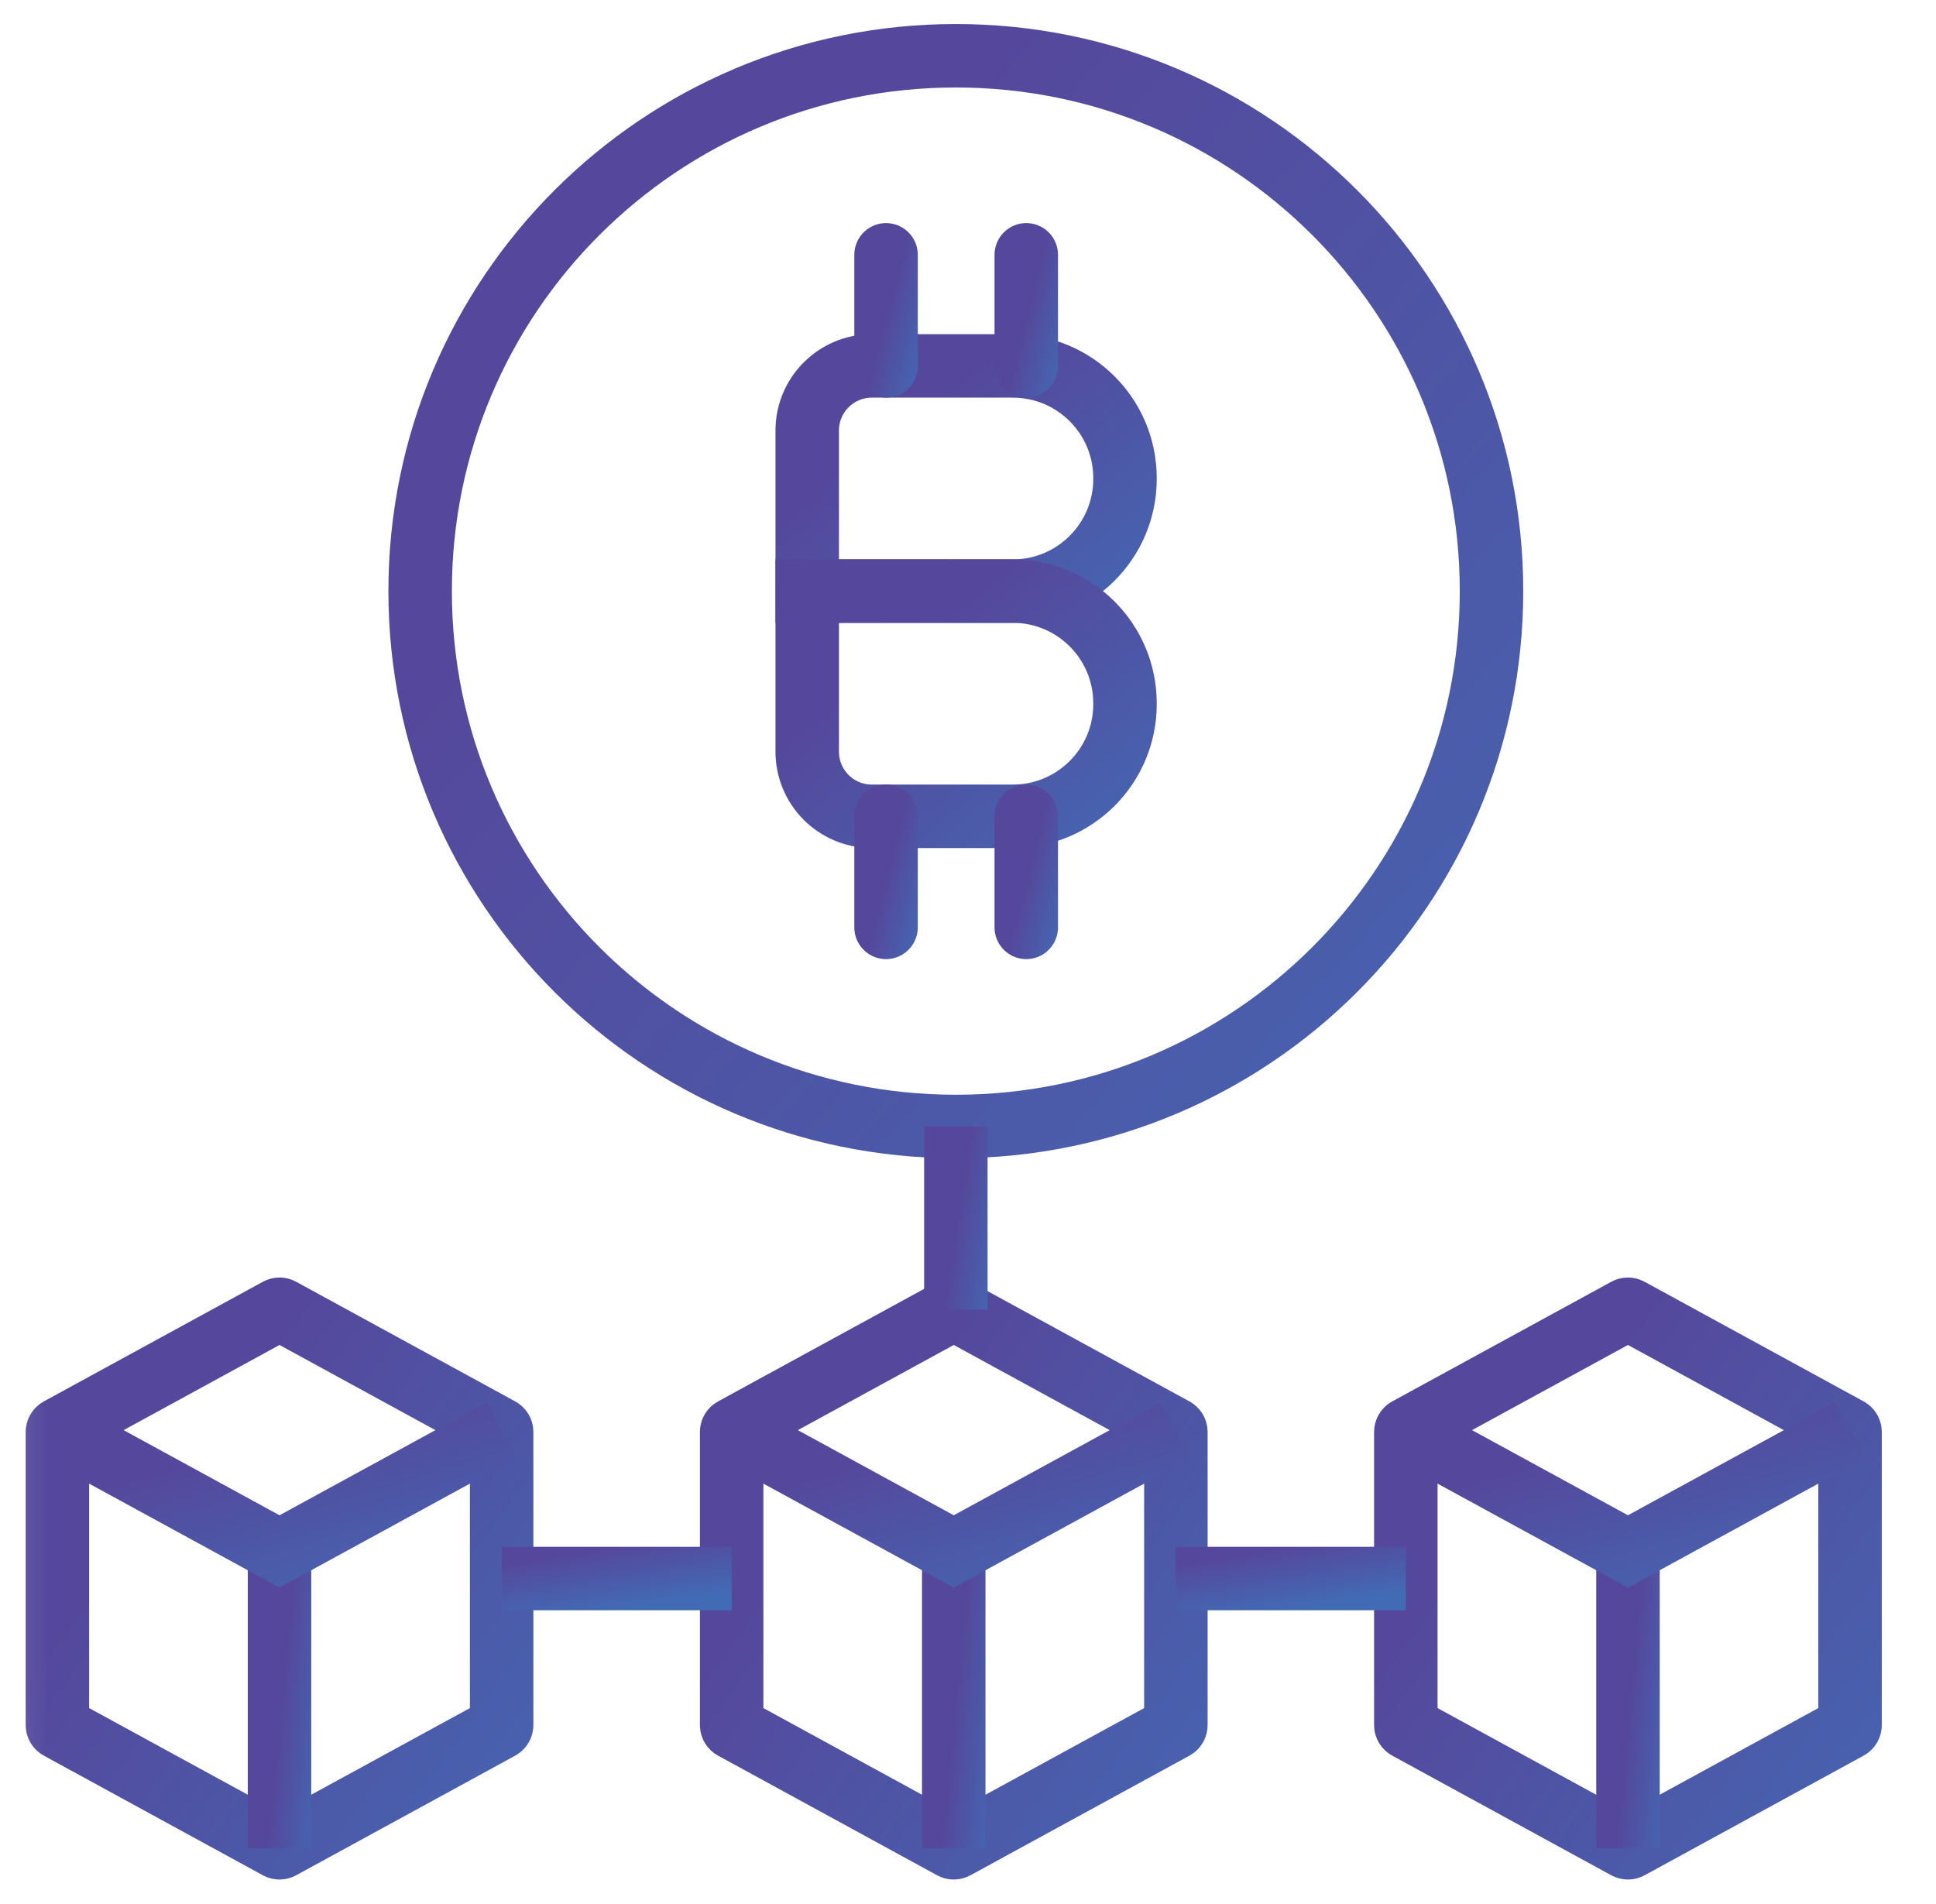
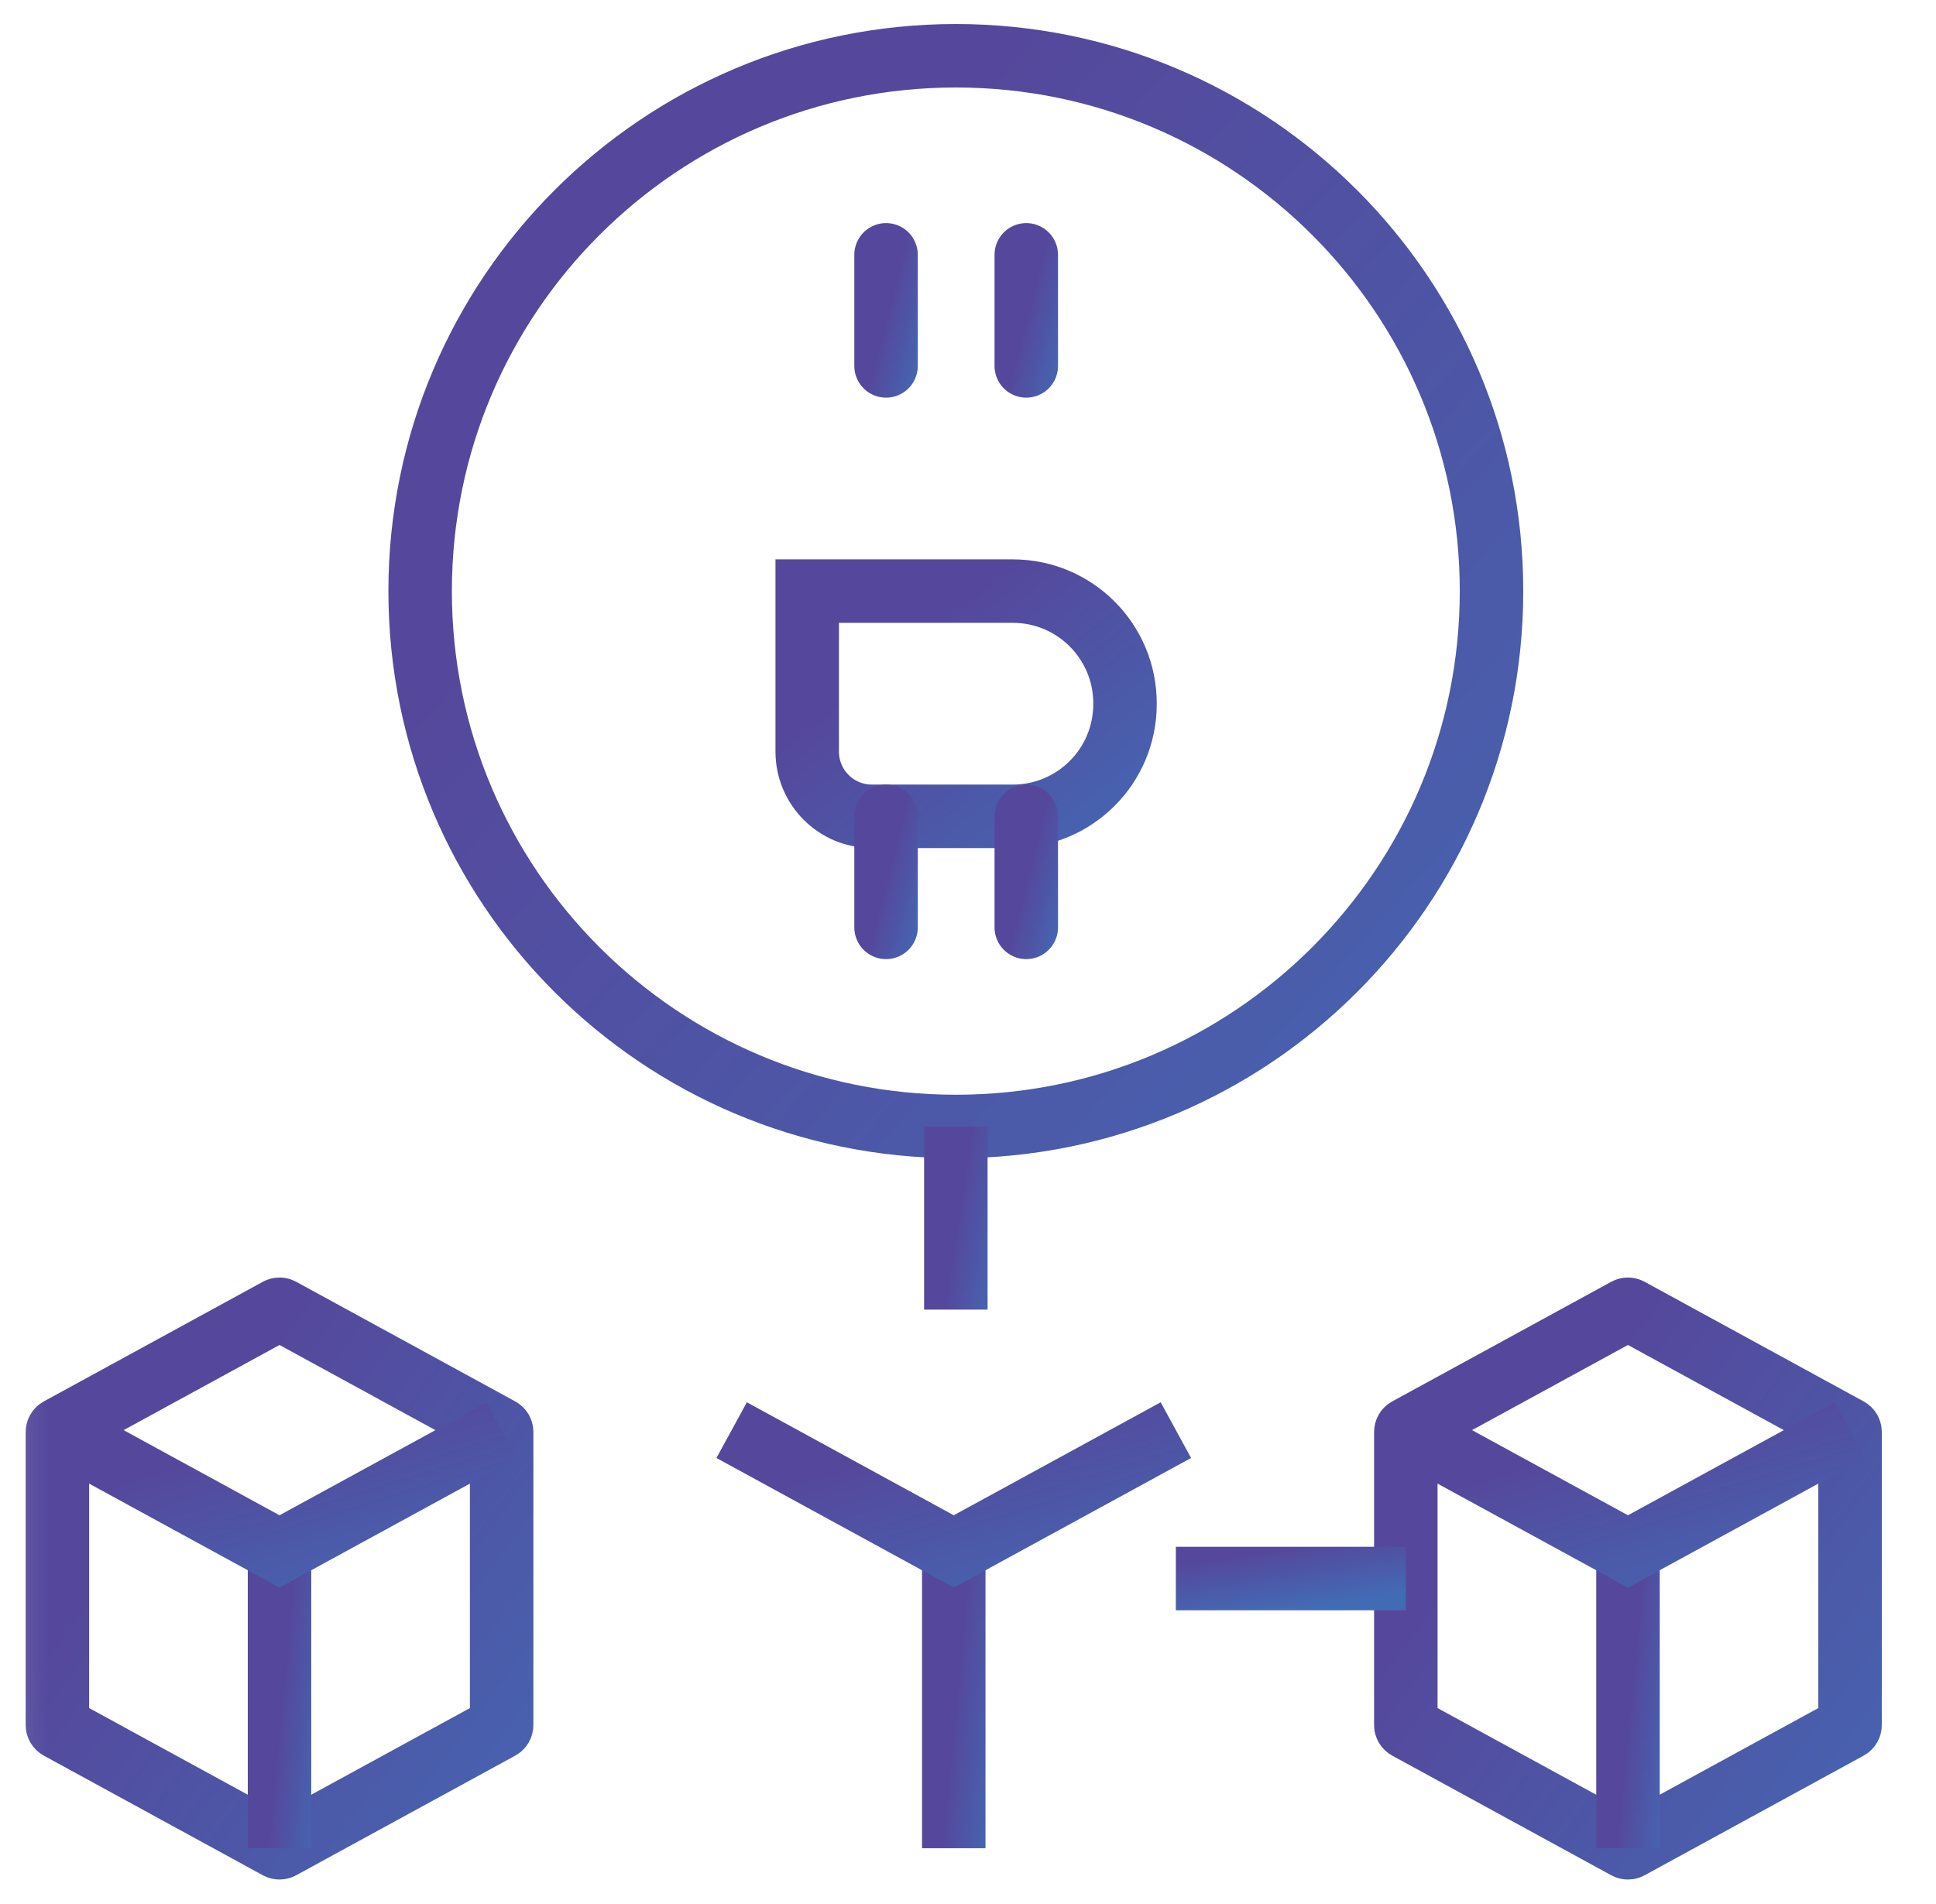
<svg xmlns="http://www.w3.org/2000/svg" width="61" height="60" viewBox="0 0 61 60" fill="none">
  <g clip-path="url(#clip0_197_2413)">
    <mask id="mask0_197_2413" style="mask-type:luminance" maskUnits="userSpaceOnUse" x="0" y="0" width="61" height="60">
      <path d="M0.094 3.8147e-06H60.094V60H0.094V3.8147e-06Z" fill="white" />
    </mask>
    <g mask="url(#mask0_197_2413)">
      <path d="M15.756 54.446L8.852 58.217C8.824 58.232 8.79 58.232 8.762 58.217L1.859 54.446C1.828 54.429 1.809 54.397 1.809 54.362V45.124C1.809 45.089 1.828 45.056 1.859 45.04L8.762 41.269C8.79 41.254 8.824 41.254 8.852 41.269L15.756 45.04C15.787 45.056 15.806 45.089 15.806 45.124V54.362C15.806 54.397 15.787 54.429 15.756 54.446Z" stroke="url(#paint0_linear_197_2413)" stroke-width="2" stroke-miterlimit="10" />
      <path d="M8.807 48.889V58.242" stroke="url(#paint1_linear_197_2413)" stroke-width="2" stroke-miterlimit="10" />
      <path d="M1.809 45.067L8.807 48.889L15.806 45.067" stroke="url(#paint2_linear_197_2413)" stroke-width="2" stroke-miterlimit="10" />
-       <path d="M37 54.446L30.097 58.217C30.068 58.232 30.034 58.232 30.006 58.217L23.103 54.446C23.072 54.429 23.053 54.397 23.053 54.362V45.124C23.053 45.089 23.072 45.056 23.103 45.04L30.006 41.269C30.034 41.254 30.068 41.254 30.097 41.269L37 45.04C37.031 45.056 37.05 45.089 37.05 45.124V54.362C37.05 54.397 37.031 54.429 37 54.446Z" stroke="url(#paint3_linear_197_2413)" stroke-width="2" stroke-miterlimit="10" />
      <path d="M30.051 48.889V58.242" stroke="url(#paint4_linear_197_2413)" stroke-width="2" stroke-miterlimit="10" />
      <path d="M23.053 45.067L30.051 48.889L37.05 45.067" stroke="url(#paint5_linear_197_2413)" stroke-width="2" stroke-miterlimit="10" />
      <path d="M58.242 54.446L51.339 58.217C51.311 58.232 51.277 58.232 51.248 58.217L44.345 54.446C44.314 54.429 44.295 54.397 44.295 54.362V45.124C44.295 45.089 44.314 45.056 44.345 45.04L51.248 41.269C51.277 41.254 51.311 41.254 51.339 41.269L58.242 45.04C58.273 45.056 58.292 45.089 58.292 45.124V54.362C58.292 54.397 58.273 54.429 58.242 54.446Z" stroke="url(#paint6_linear_197_2413)" stroke-width="2" stroke-miterlimit="10" />
      <path d="M51.295 48.889V58.242" stroke="url(#paint7_linear_197_2413)" stroke-width="2" stroke-miterlimit="10" />
      <path d="M44.295 45.067L51.294 48.889L58.292 45.067" stroke="url(#paint8_linear_197_2413)" stroke-width="2" stroke-miterlimit="10" />
      <path d="M46.995 18.627C46.995 27.945 39.439 35.498 30.117 35.498C20.795 35.498 13.238 27.945 13.238 18.627C13.238 9.31 20.795 1.757 30.117 1.757C39.439 1.757 46.995 9.31 46.995 18.627Z" stroke="url(#paint9_linear_197_2413)" stroke-width="2" stroke-miterlimit="10" />
-       <path d="M31.912 18.627H25.434V13.568C25.434 12.443 26.346 11.531 27.471 11.531H31.912C33.864 11.531 35.447 13.114 35.447 15.066V15.092C35.447 17.045 33.864 18.627 31.912 18.627Z" stroke="url(#paint10_linear_197_2413)" stroke-width="2" stroke-miterlimit="10" />
      <path d="M31.912 25.724H27.471C26.346 25.724 25.434 24.812 25.434 23.686V18.627H31.912C33.864 18.627 35.447 20.21 35.447 22.162V22.189C35.447 24.141 33.864 25.724 31.912 25.724Z" stroke="url(#paint11_linear_197_2413)" stroke-width="2" stroke-miterlimit="10" />
      <path d="M27.918 11.531V8.03" stroke="url(#paint12_linear_197_2413)" stroke-width="2" stroke-miterlimit="10" stroke-linecap="round" />
      <path d="M27.918 29.224V25.724" stroke="url(#paint13_linear_197_2413)" stroke-width="2" stroke-miterlimit="10" stroke-linecap="round" />
      <path d="M32.336 11.531V8.03" stroke="url(#paint14_linear_197_2413)" stroke-width="2" stroke-miterlimit="10" stroke-linecap="round" />
      <path d="M32.336 29.224V25.724" stroke="url(#paint15_linear_197_2413)" stroke-width="2" stroke-miterlimit="10" stroke-linecap="round" />
      <path d="M30.117 35.497V41.269" stroke="url(#paint16_linear_197_2413)" stroke-width="2" stroke-miterlimit="10" />
-       <path d="M15.807 49.743H23.053" stroke="url(#paint17_linear_197_2413)" stroke-width="2" stroke-miterlimit="10" />
      <path d="M37.049 49.743H44.295" stroke="url(#paint18_linear_197_2413)" stroke-width="2" stroke-miterlimit="10" />
    </g>
  </g>
  <defs>
    <linearGradient id="paint0_linear_197_2413" x1="18.675" y1="61.707" x2="2.841" y2="49.994" gradientUnits="userSpaceOnUse">
      <stop stop-color="#426BB5" />
      <stop offset="1" stop-color="#55489C" />
    </linearGradient>
    <linearGradient id="paint1_linear_197_2413" x1="10.012" y1="60.159" x2="8.277" y2="59.992" gradientUnits="userSpaceOnUse">
      <stop stop-color="#426BB5" />
      <stop offset="1" stop-color="#55489C" />
    </linearGradient>
    <linearGradient id="paint2_linear_197_2413" x1="18.675" y1="49.673" x2="16.597" y2="42.846" gradientUnits="userSpaceOnUse">
      <stop stop-color="#426BB5" />
      <stop offset="1" stop-color="#55489C" />
    </linearGradient>
    <linearGradient id="paint3_linear_197_2413" x1="39.919" y1="61.707" x2="24.085" y2="49.994" gradientUnits="userSpaceOnUse">
      <stop stop-color="#426BB5" />
      <stop offset="1" stop-color="#55489C" />
    </linearGradient>
    <linearGradient id="paint4_linear_197_2413" x1="31.256" y1="60.159" x2="29.521" y2="59.992" gradientUnits="userSpaceOnUse">
      <stop stop-color="#426BB5" />
      <stop offset="1" stop-color="#55489C" />
    </linearGradient>
    <linearGradient id="paint5_linear_197_2413" x1="39.919" y1="49.673" x2="37.841" y2="42.846" gradientUnits="userSpaceOnUse">
      <stop stop-color="#426BB5" />
      <stop offset="1" stop-color="#55489C" />
    </linearGradient>
    <linearGradient id="paint6_linear_197_2413" x1="61.162" y1="61.707" x2="45.327" y2="49.994" gradientUnits="userSpaceOnUse">
      <stop stop-color="#426BB5" />
      <stop offset="1" stop-color="#55489C" />
    </linearGradient>
    <linearGradient id="paint7_linear_197_2413" x1="52.5" y1="60.159" x2="50.766" y2="59.992" gradientUnits="userSpaceOnUse">
      <stop stop-color="#426BB5" />
      <stop offset="1" stop-color="#55489C" />
    </linearGradient>
    <linearGradient id="paint8_linear_197_2413" x1="61.162" y1="49.673" x2="59.083" y2="42.846" gradientUnits="userSpaceOnUse">
      <stop stop-color="#426BB5" />
      <stop offset="1" stop-color="#55489C" />
    </linearGradient>
    <linearGradient id="paint9_linear_197_2413" x1="53.916" y1="42.414" x2="21.186" y2="13.044" gradientUnits="userSpaceOnUse">
      <stop stop-color="#426BB5" />
      <stop offset="1" stop-color="#55489C" />
    </linearGradient>
    <linearGradient id="paint10_linear_197_2413" x1="37.499" y1="20.082" x2="30.763" y2="11.556" gradientUnits="userSpaceOnUse">
      <stop stop-color="#426BB5" />
      <stop offset="1" stop-color="#55489C" />
    </linearGradient>
    <linearGradient id="paint11_linear_197_2413" x1="37.499" y1="27.178" x2="30.763" y2="18.653" gradientUnits="userSpaceOnUse">
      <stop stop-color="#426BB5" />
      <stop offset="1" stop-color="#55489C" />
    </linearGradient>
    <linearGradient id="paint12_linear_197_2413" x1="29.123" y1="12.249" x2="27.48" y2="11.828" gradientUnits="userSpaceOnUse">
      <stop stop-color="#426BB5" />
      <stop offset="1" stop-color="#55489C" />
    </linearGradient>
    <linearGradient id="paint13_linear_197_2413" x1="29.123" y1="29.942" x2="27.48" y2="29.521" gradientUnits="userSpaceOnUse">
      <stop stop-color="#426BB5" />
      <stop offset="1" stop-color="#55489C" />
    </linearGradient>
    <linearGradient id="paint14_linear_197_2413" x1="33.541" y1="12.249" x2="31.898" y2="11.828" gradientUnits="userSpaceOnUse">
      <stop stop-color="#426BB5" />
      <stop offset="1" stop-color="#55489C" />
    </linearGradient>
    <linearGradient id="paint15_linear_197_2413" x1="33.541" y1="29.942" x2="31.898" y2="29.521" gradientUnits="userSpaceOnUse">
      <stop stop-color="#426BB5" />
      <stop offset="1" stop-color="#55489C" />
    </linearGradient>
    <linearGradient id="paint16_linear_197_2413" x1="31.322" y1="42.452" x2="29.613" y2="42.187" gradientUnits="userSpaceOnUse">
      <stop stop-color="#426BB5" />
      <stop offset="1" stop-color="#55489C" />
    </linearGradient>
    <linearGradient id="paint17_linear_197_2413" x1="24.538" y1="49.948" x2="24.245" y2="48.042" gradientUnits="userSpaceOnUse">
      <stop stop-color="#426BB5" />
      <stop offset="1" stop-color="#55489C" />
    </linearGradient>
    <linearGradient id="paint18_linear_197_2413" x1="45.781" y1="49.948" x2="45.487" y2="48.042" gradientUnits="userSpaceOnUse">
      <stop stop-color="#426BB5" />
      <stop offset="1" stop-color="#55489C" />
    </linearGradient>
    <clipPath id="clip0_197_2413">
      <rect width="60" height="60" fill="white" transform="translate(0.094)" />
    </clipPath>
  </defs>
</svg>